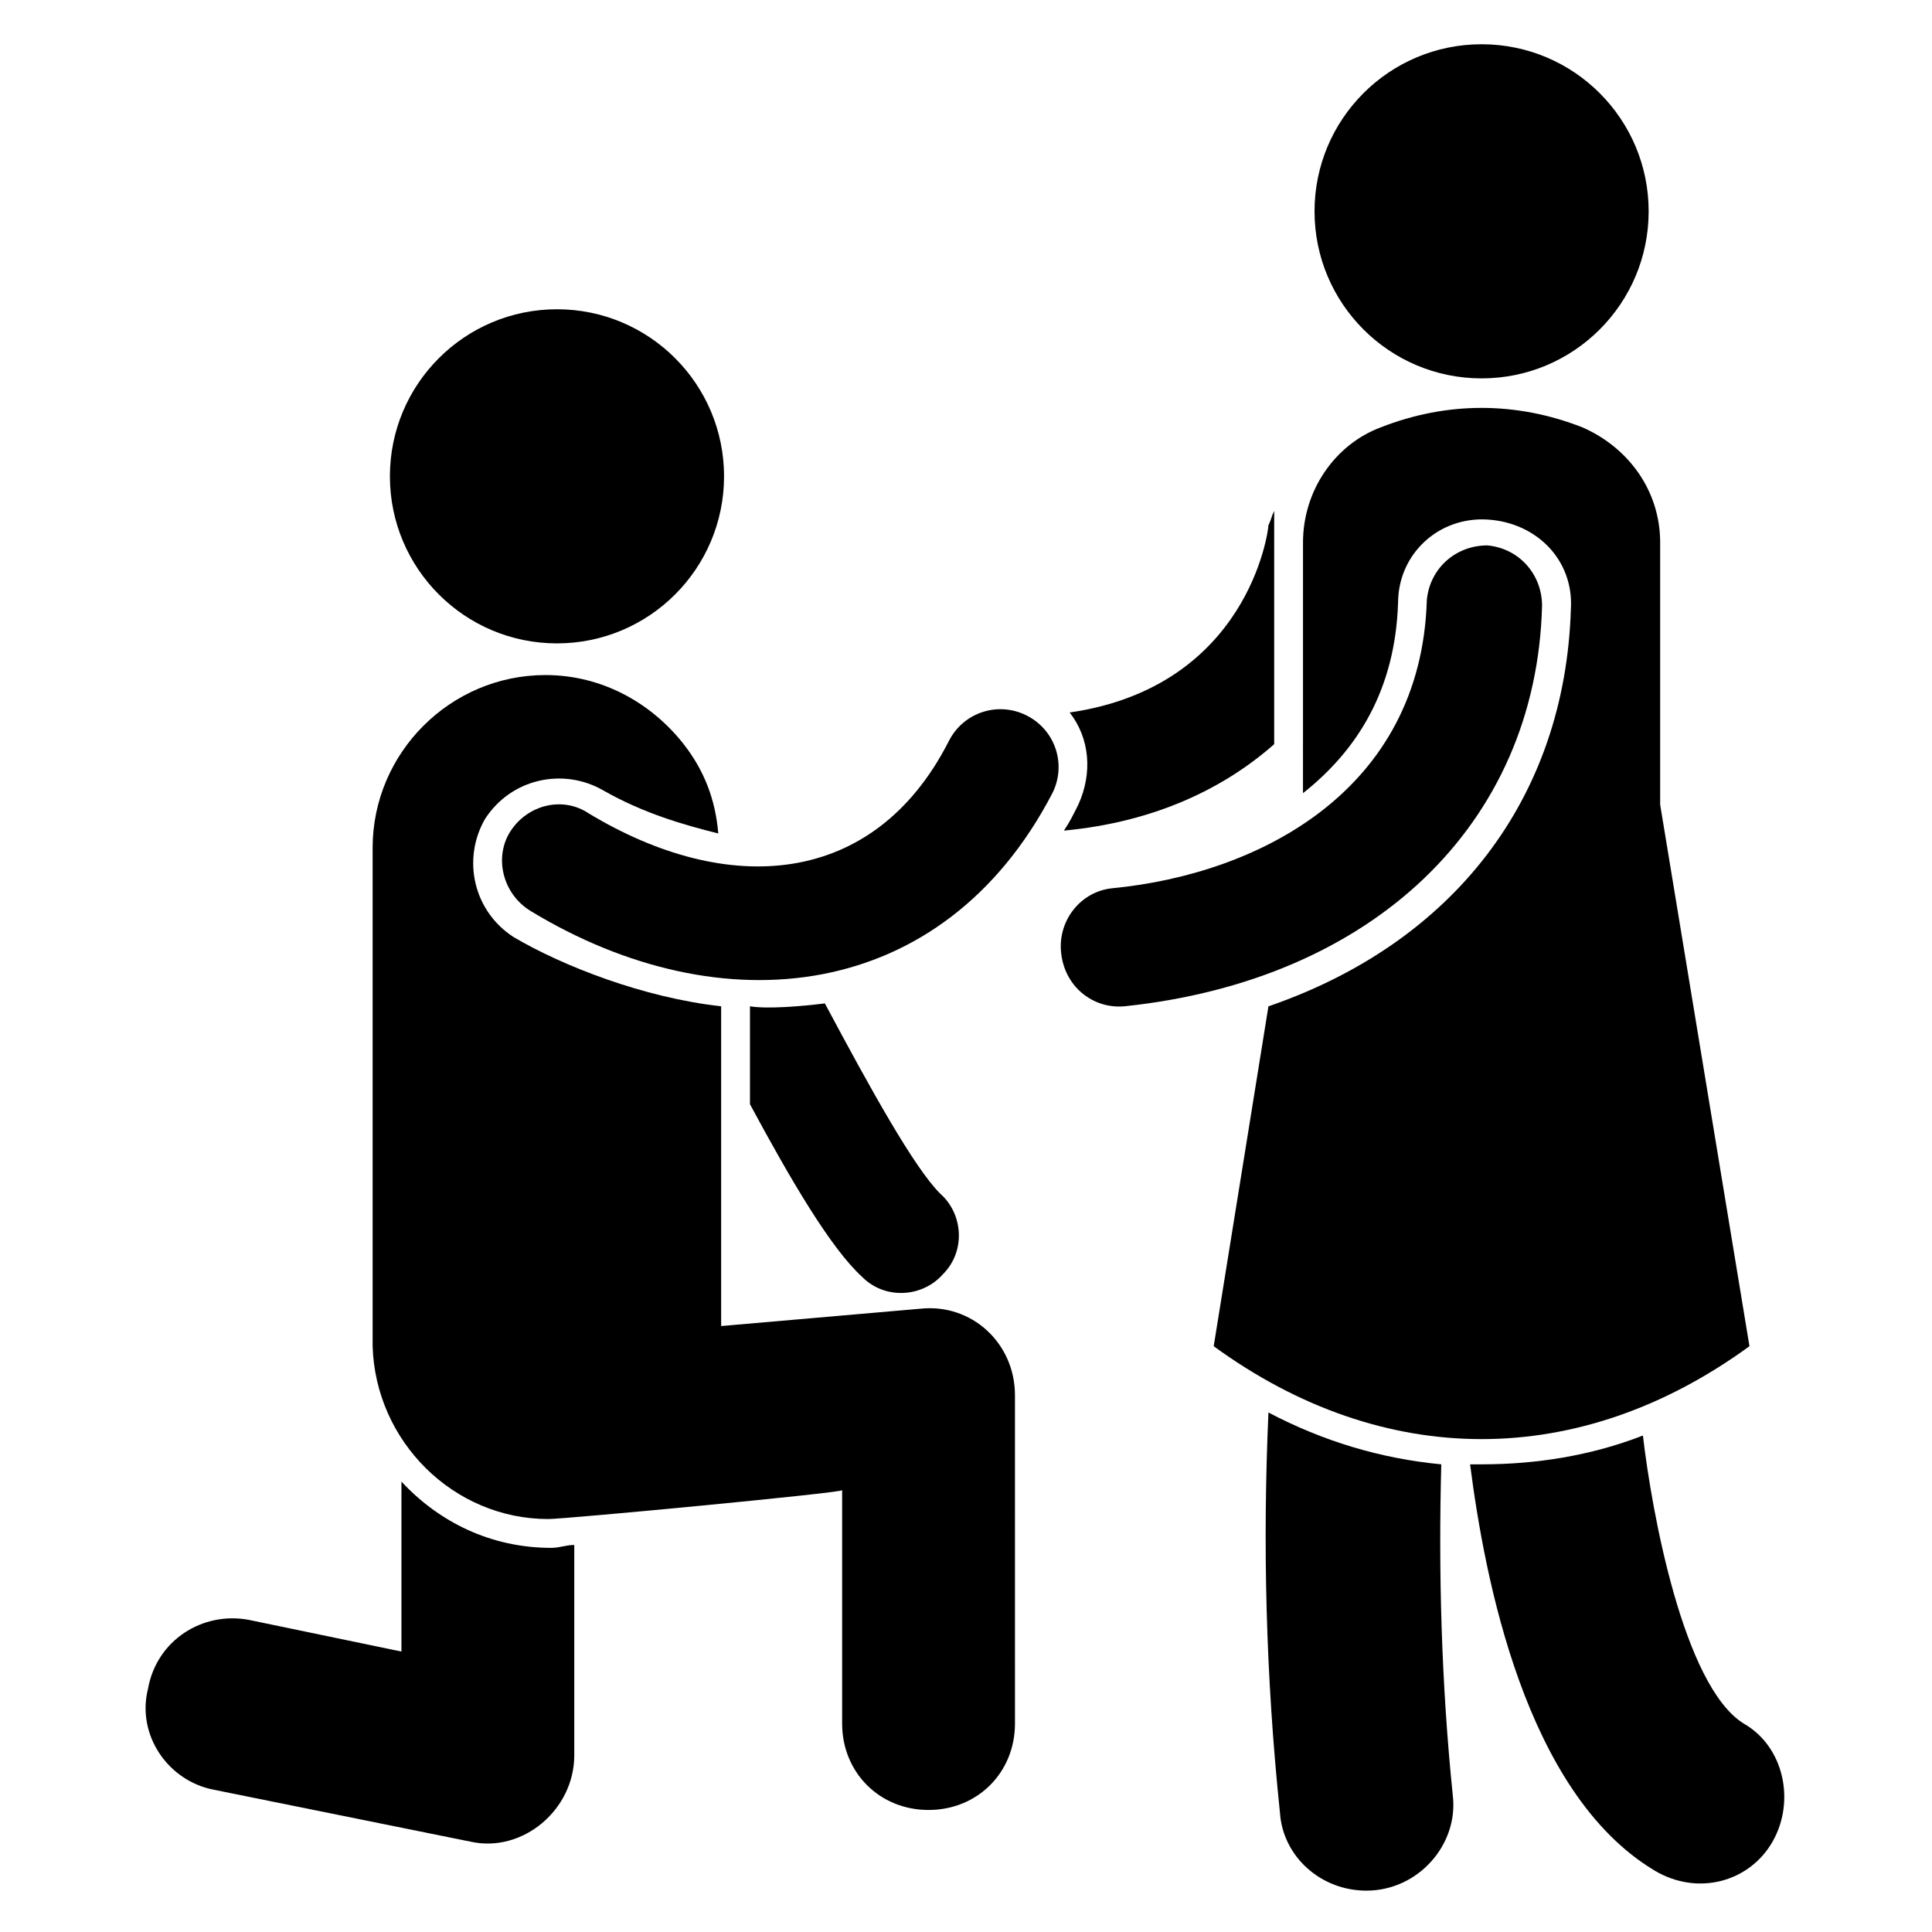
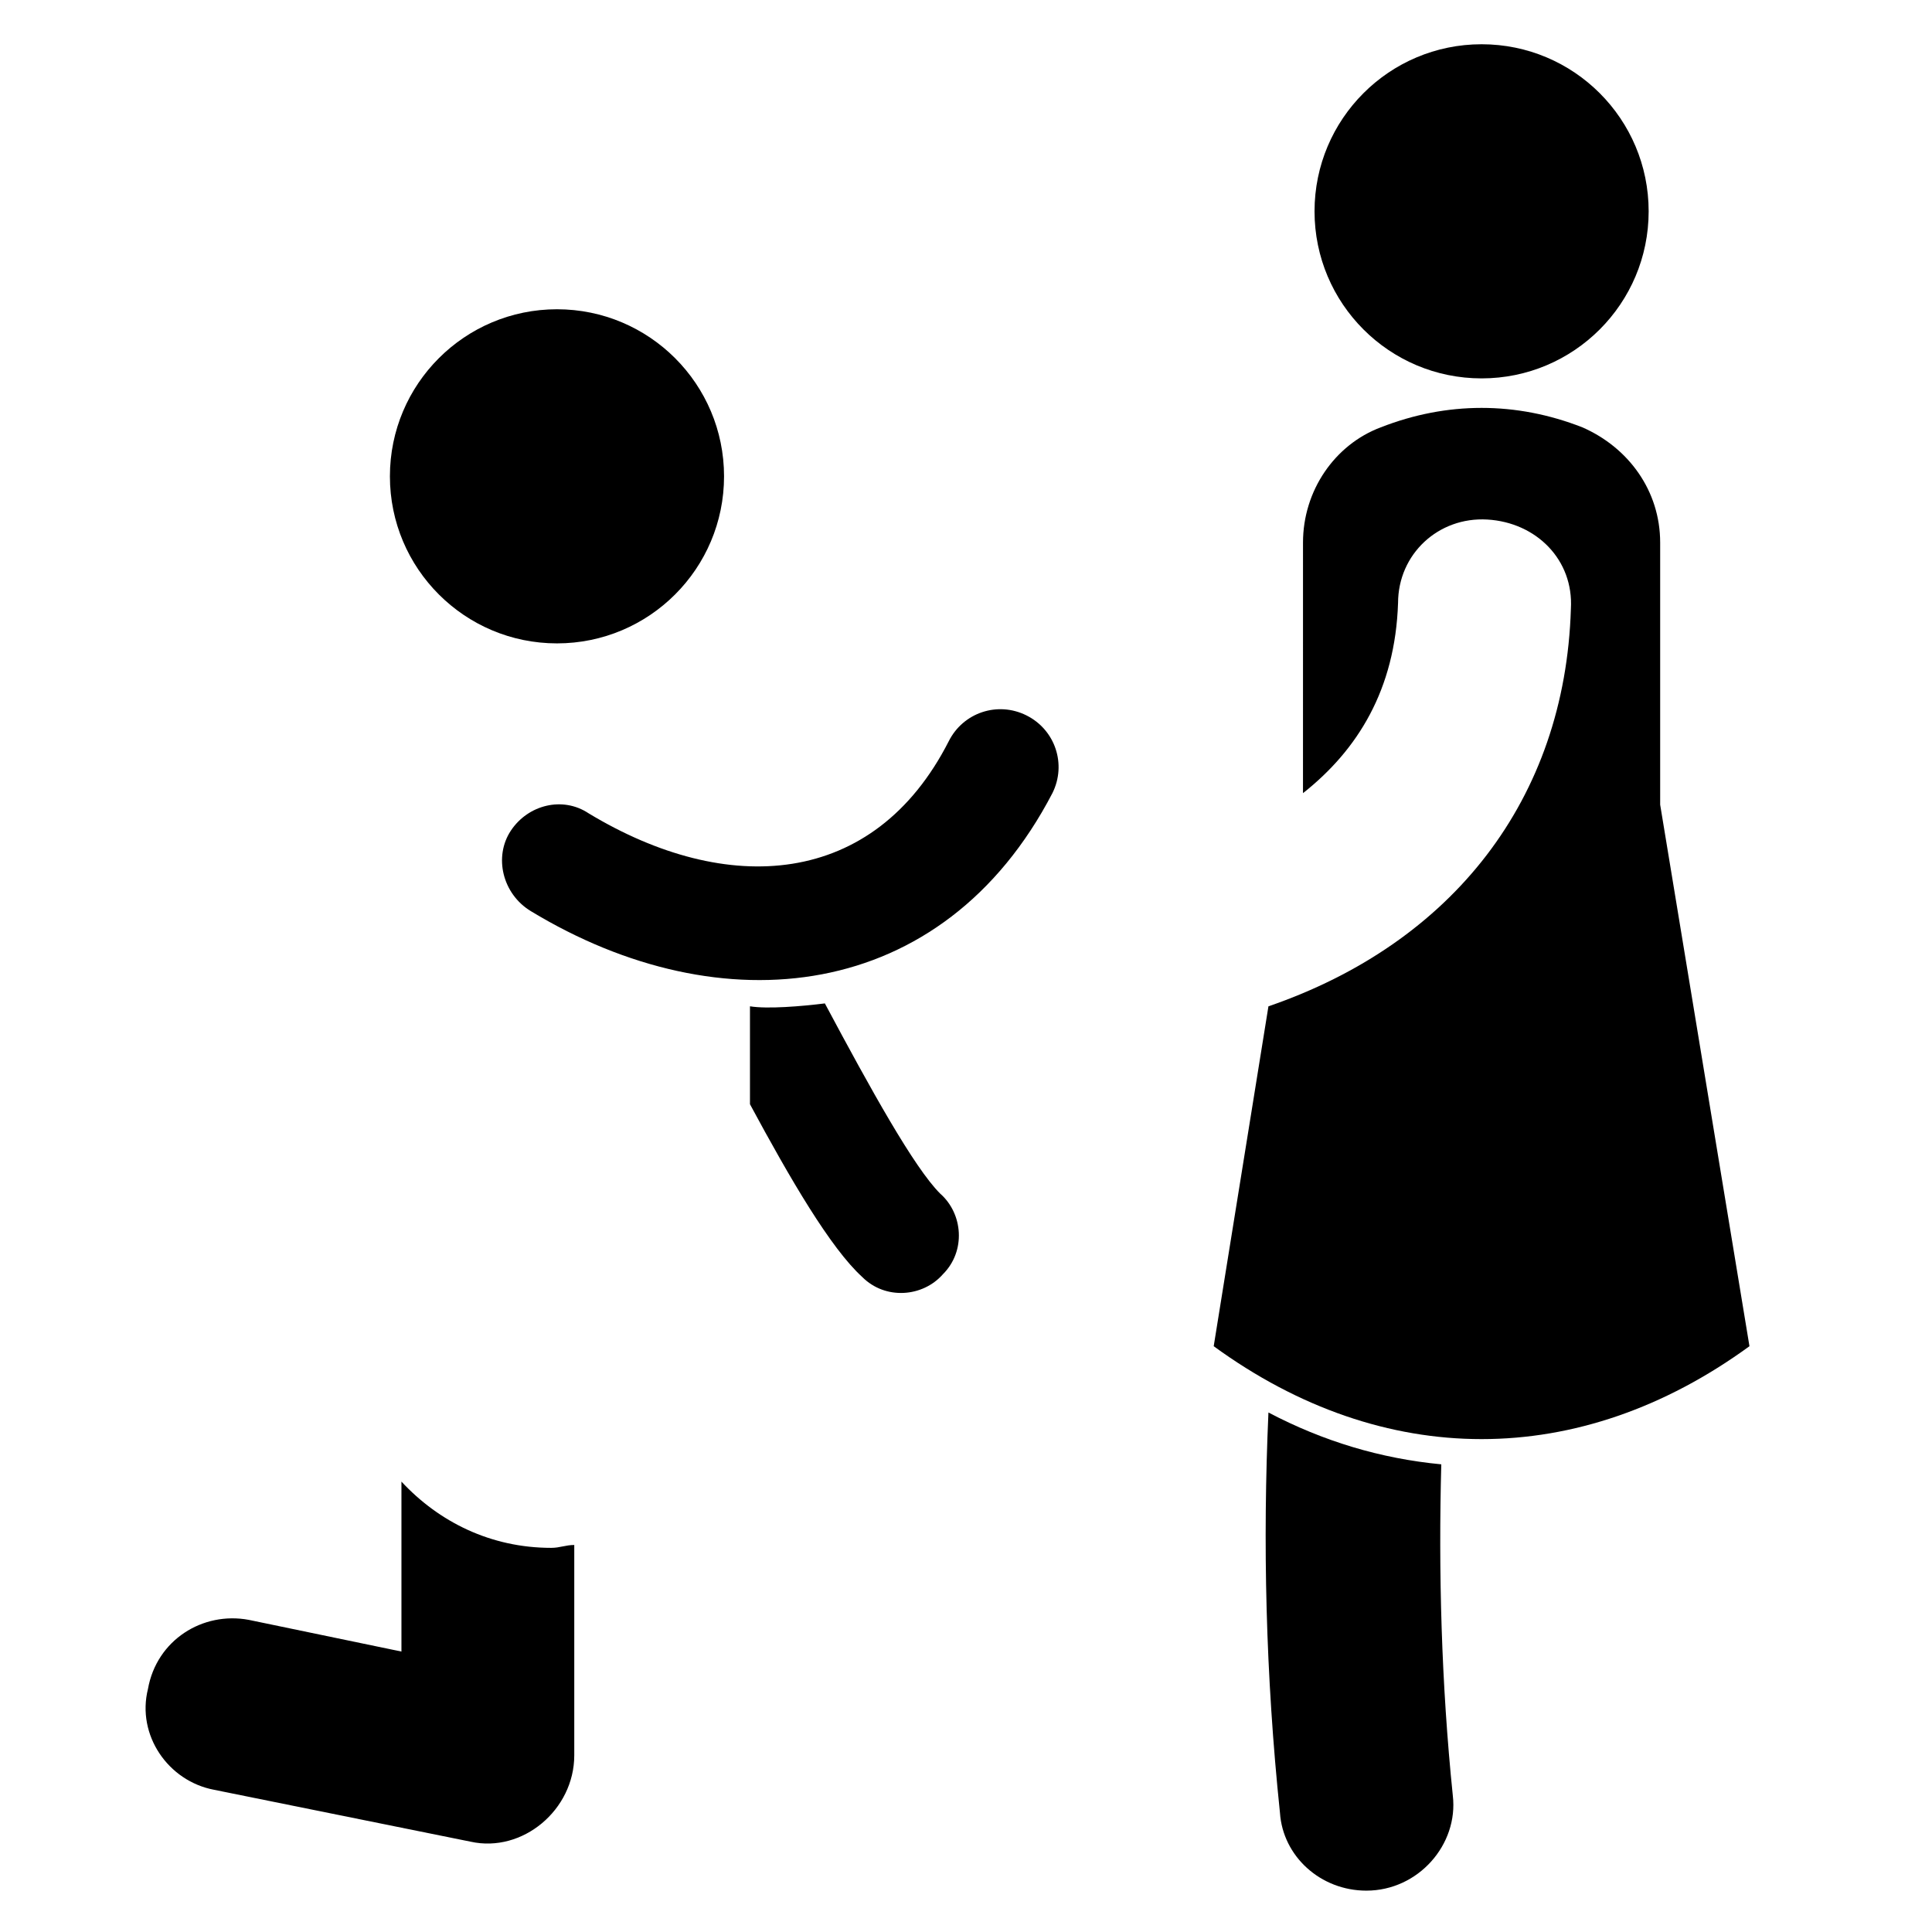
<svg xmlns="http://www.w3.org/2000/svg" fill="#000000" width="800px" height="800px" version="1.1" viewBox="144 144 512 512">
  <g>
    <path d="m342.75 410.68v25.953c10.688 19.848 21.375 38.168 29.77 45.801 6.106 6.106 16.031 5.344 21.375-0.762 6.106-6.106 5.344-16.031-0.762-21.375-6.871-6.871-18.32-27.48-30.535-50.383-6.106 0.766-15.266 1.531-19.848 0.766z" />
-     <path d="m425.95 364.12c24.426-2.289 42.746-11.449 55.723-22.902v-61.832c-0.762 1.527-0.762 2.289-1.527 3.816 0 1.527-5.344 42.746-52.672 49.617 5.344 6.871 6.106 16.031 2.289 24.426-1.523 3.059-2.285 4.586-3.812 6.875z" />
-     <path d="m579.39 524.43c-13.742 5.344-28.242 7.633-42.746 7.633h-3.055c3.816 29.77 14.504 87.023 48.855 107.63 11.449 6.871 25.191 3.055 31.297-7.633s3.055-25.191-7.633-31.297c-16.035-9.926-24.43-56.492-26.719-76.336z" />
    <path d="m200.77 618.32 67.938 13.742c13.742 3.055 27.48-8.398 27.48-22.902v-55.723c-2.289 0-3.816 0.762-6.106 0.762-16.031 0-29.77-6.871-39.695-17.559v45.039l-40.457-8.398c-12.215-2.289-24.426 5.344-26.719 18.32-3.051 12.215 5.344 24.43 17.559 26.719z" />
    <path d="m480.15 518.32c-1.527 34.352-0.762 69.465 3.055 106.11 0.762 11.449 10.688 20.609 22.902 20.609 13.742 0 24.426-12.215 22.902-25.191-3.055-29.77-3.816-59.543-3.055-87.785-16.031-1.523-31.301-6.106-45.805-13.738z" />
    <path d="m514.5 303.82c0-12.977 10.688-22.902 23.664-22.137 12.977 0.762 22.902 10.688 22.137 23.664-1.527 50.383-31.297 88.547-80.152 105.34l-14.504 90.074c45.039 32.824 96.945 32.824 141.98 0l-23.664-143.51v-69.465c0-13.742-8.398-25.191-20.609-30.535-17.559-6.871-35.879-6.871-53.434 0-12.215 4.582-20.609 16.793-20.609 30.535l-0.004 66.41c14.504-11.453 24.43-27.48 25.191-50.383z" />
    <path d="m335.88 270.23c0 24.449-19.824 44.273-44.277 44.273-24.449 0-44.273-19.824-44.273-44.273 0-24.453 19.824-44.273 44.273-44.273 24.453 0 44.277 19.82 44.277 44.273" />
    <path d="m580.91 200c0 24.453-19.82 44.277-44.273 44.277-24.449 0-44.273-19.824-44.273-44.277 0-24.449 19.824-44.273 44.273-44.273 24.453 0 44.273 19.824 44.273 44.273" />
-     <path d="m289.31 546.56c4.582 0 77.098-6.871 77.863-7.633v61.832c0 12.977 9.922 22.902 22.902 22.902 12.977 0 22.902-9.922 22.902-22.902l-0.004-87.023c0-13.742-11.449-24.426-25.191-22.902l-52.672 4.582v-84.734c-20.609-2.289-41.984-10.684-54.961-18.32-10.688-6.871-13.742-20.609-7.633-31.297 6.871-10.688 20.609-13.742 31.297-7.633 10.688 6.106 21.375 9.16 30.535 11.449-0.762-9.16-3.816-16.793-9.16-23.664-8.398-10.688-21.375-18.32-36.641-18.32-25.191 0-45.801 20.609-45.801 45.801v132.06c0.762 25.191 21.371 45.805 46.562 45.805z" />
    <path d="m279.39 364.12c-4.582 6.871-2.289 16.793 5.344 21.375 50.383 30.535 109.16 24.426 138.16-31.297 3.816-7.633 0.762-16.793-6.871-20.609-7.633-3.816-16.793-0.762-20.609 6.871-19.848 38.93-58.777 41.223-95.418 19.082-6.871-4.582-16.031-2.293-20.609 4.578z" />
-     <path d="m441.98 410.68c65.648-6.871 109.16-48.09 110.68-106.11 0-8.398-6.106-15.266-14.504-16.031-8.398 0-15.266 6.106-16.031 14.504-1.527 50.383-44.273 72.52-83.203 76.336-8.398 0.762-14.504 8.398-13.742 16.793 0.766 9.164 8.398 15.27 16.797 14.504z" />
  </g>
</svg>